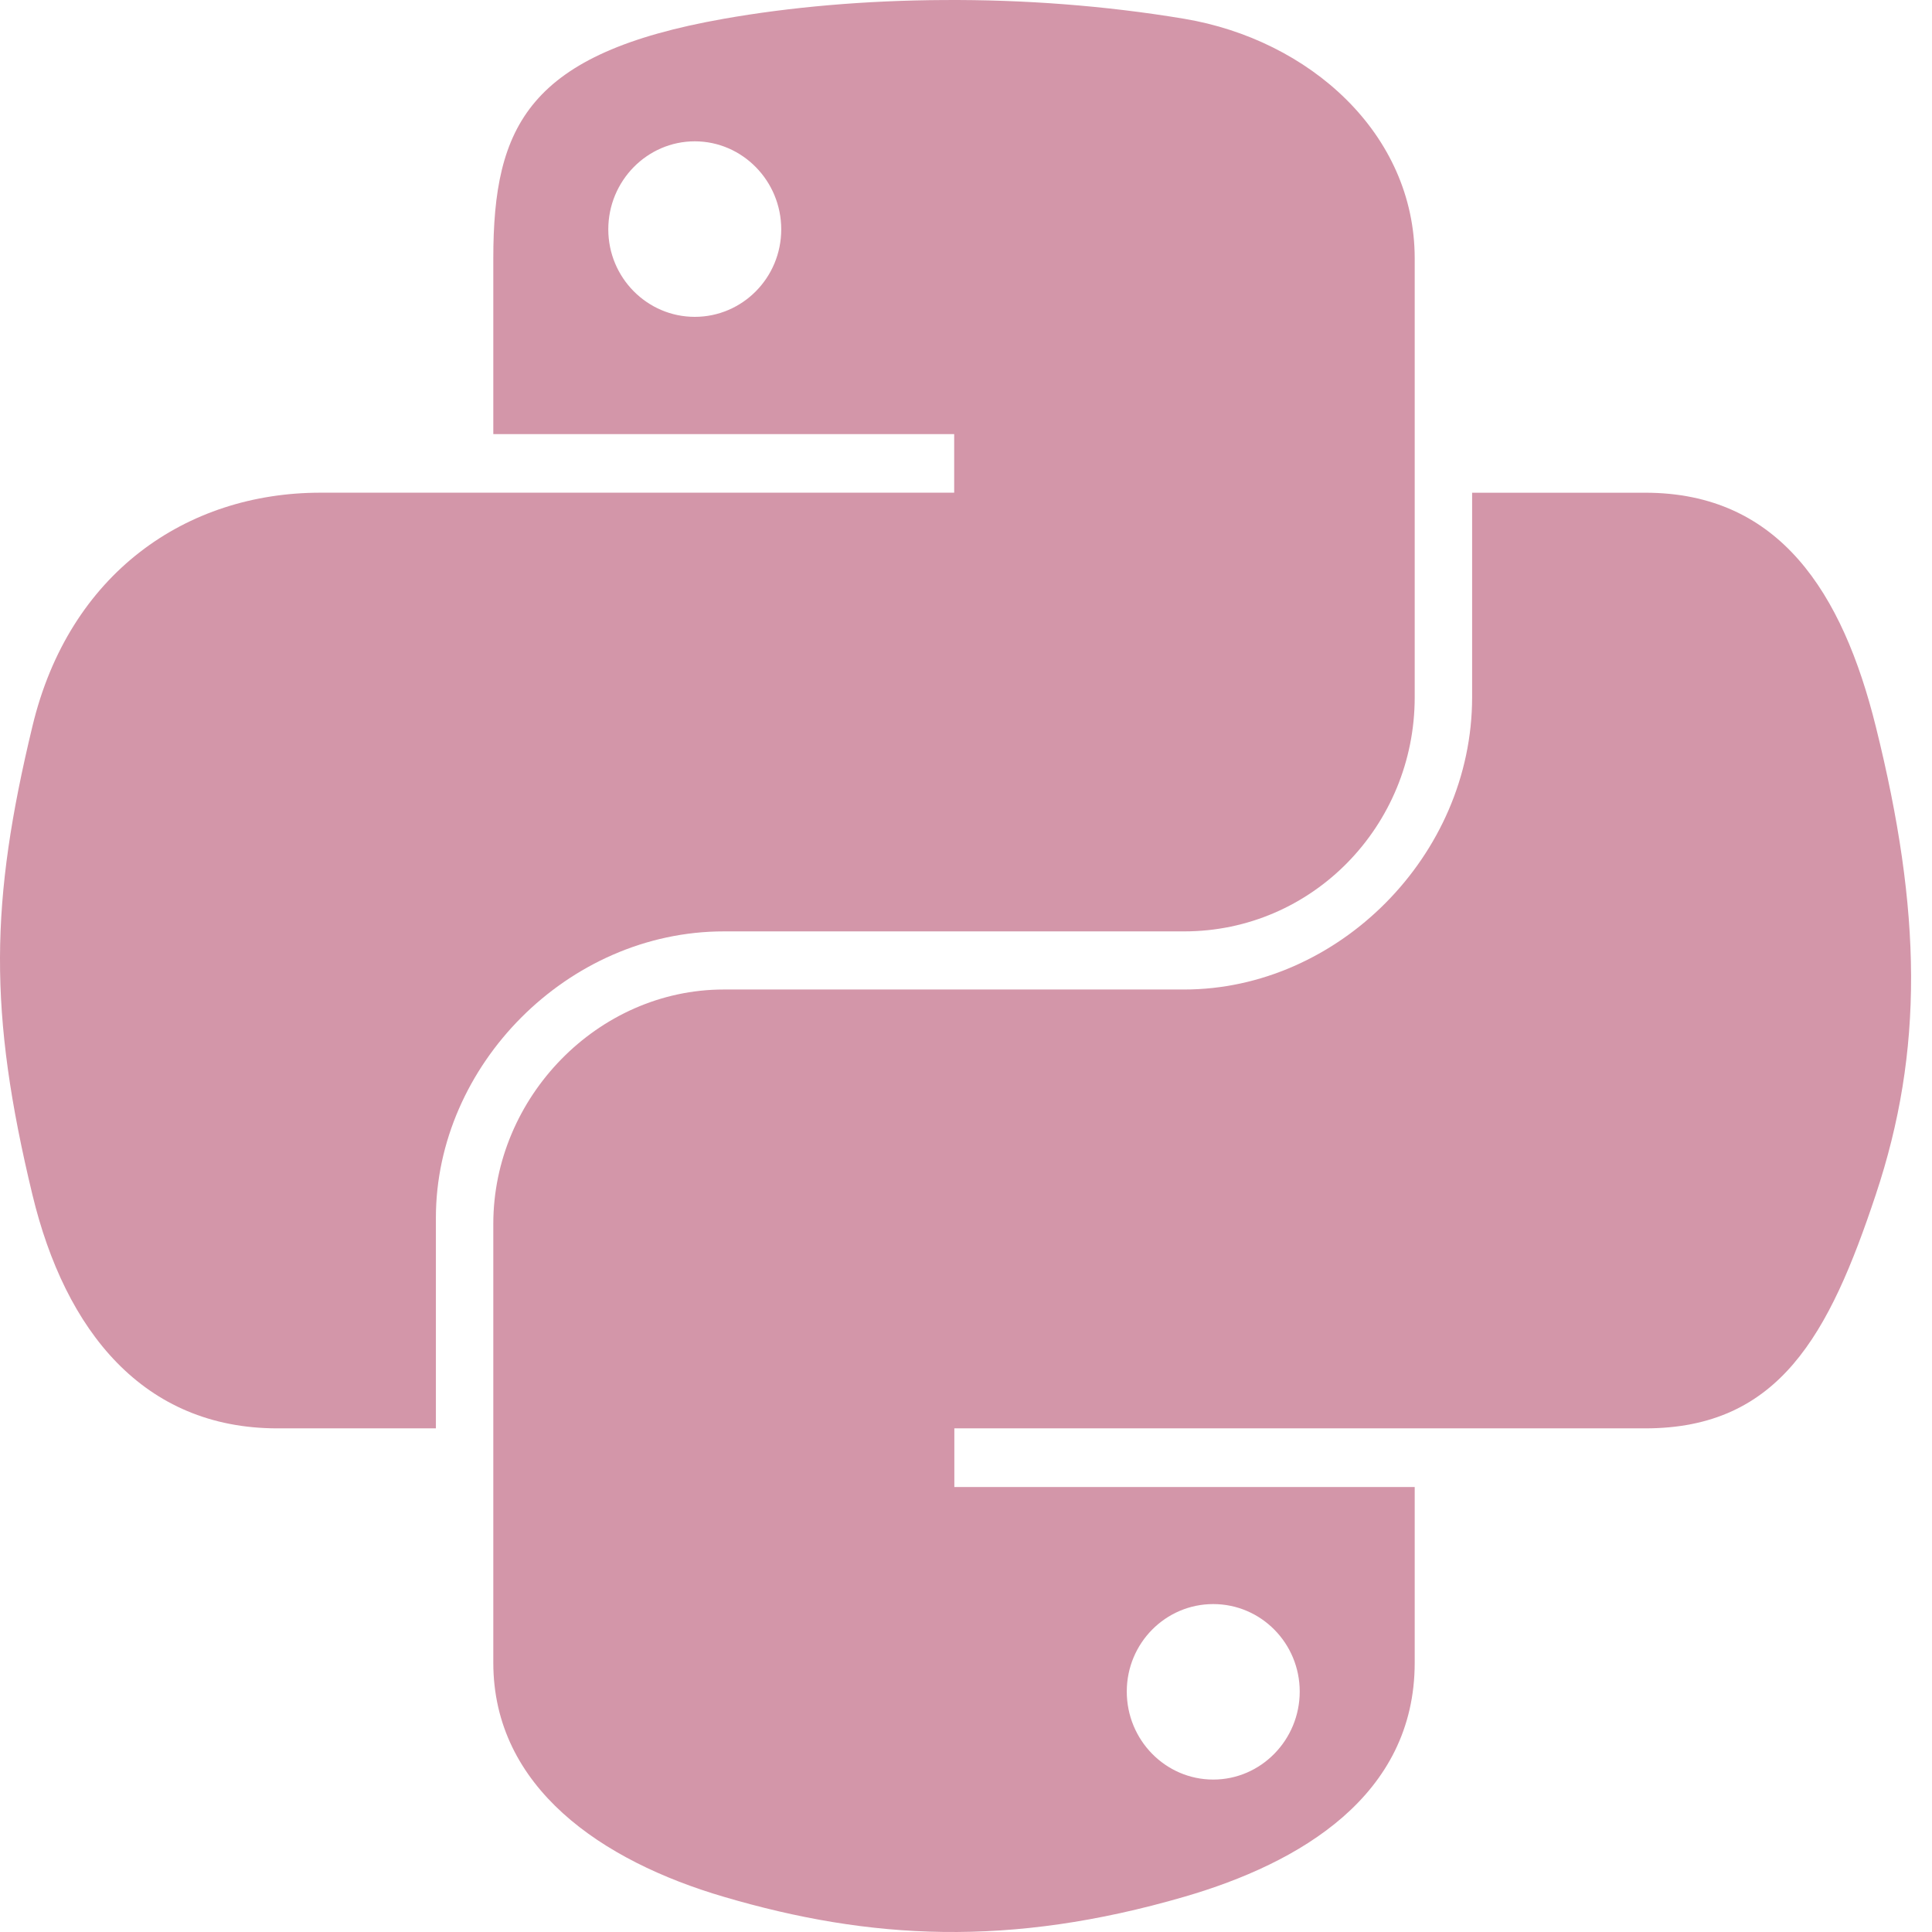
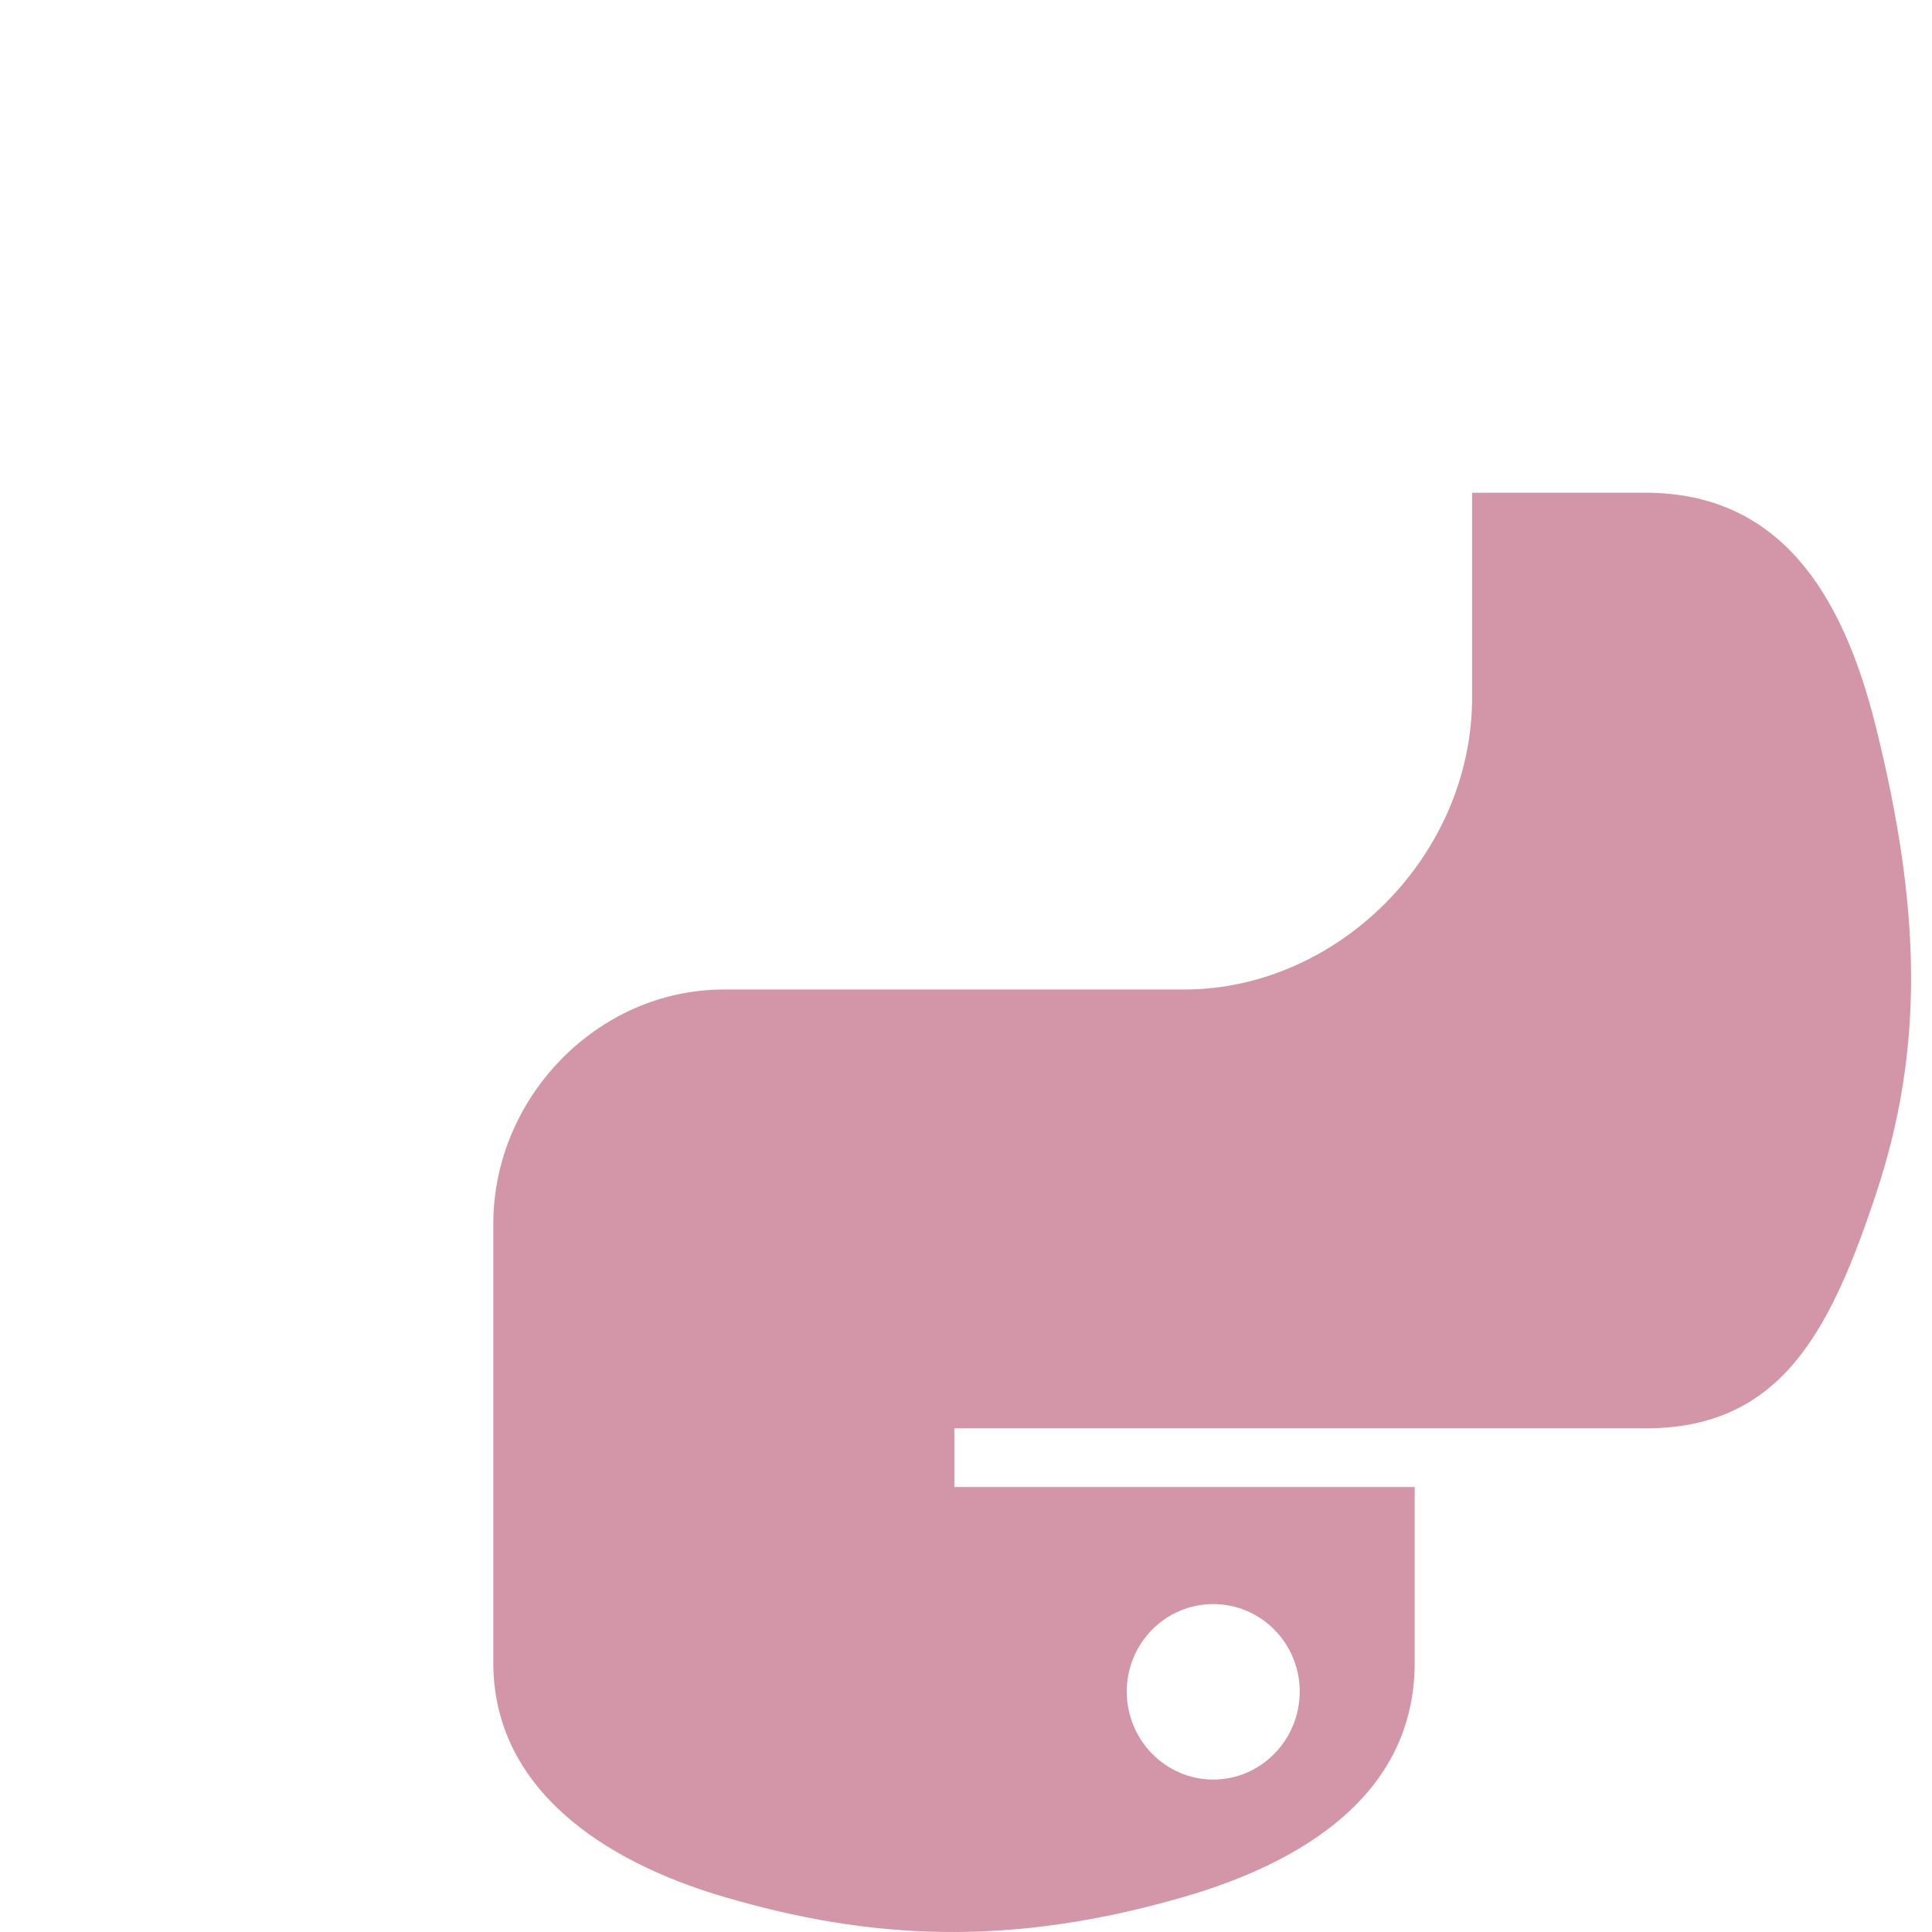
<svg xmlns="http://www.w3.org/2000/svg" width="60" height="60" viewBox="0 0 60 60" fill="none">
-   <path d="M29.318 0.001C26.873 0.012 24.534 0.22 22.479 0.583C16.42 1.651 15.32 3.893 15.32 8.025V13.481H29.633V15.301H9.949C5.79 15.301 2.144 17.8 1.007 22.556C-0.306 28.007 -0.365 31.413 1.007 37.104C2.027 41.343 4.456 44.359 8.615 44.359H13.537V37.819C13.537 33.095 17.626 28.925 22.479 28.925H36.776C40.758 28.925 43.935 25.648 43.935 21.654V8.025C43.935 4.144 40.662 1.234 36.776 0.583C34.315 0.172 31.768 -0.015 29.318 0.001ZM21.577 4.389C23.055 4.389 24.262 5.617 24.262 7.123C24.262 8.628 23.055 9.84 21.577 9.84C20.098 9.84 18.891 8.623 18.891 7.123C18.891 5.622 20.093 4.389 21.577 4.389Z" fill="#D396A9" />
  <path d="M45.718 15.296V21.654C45.718 26.582 41.538 30.73 36.776 30.73H22.479C18.561 30.73 15.32 34.083 15.32 38.007V51.636C15.32 55.517 18.694 57.797 22.479 58.907C27.012 60.242 31.357 60.482 36.776 58.907C40.38 57.861 43.935 55.763 43.935 51.636V46.18H29.638V44.359H51.094C55.253 44.359 56.806 41.455 58.253 37.104C59.748 32.62 59.684 28.306 58.253 22.557C57.223 18.414 55.264 15.302 51.094 15.302H45.724L45.718 15.296ZM37.678 49.816C39.163 49.816 40.364 51.033 40.364 52.533C40.364 54.033 39.163 55.266 37.678 55.266C36.194 55.266 34.993 54.038 34.993 52.533C34.993 51.027 36.2 49.816 37.678 49.816Z" fill="#D396A9" />
</svg>